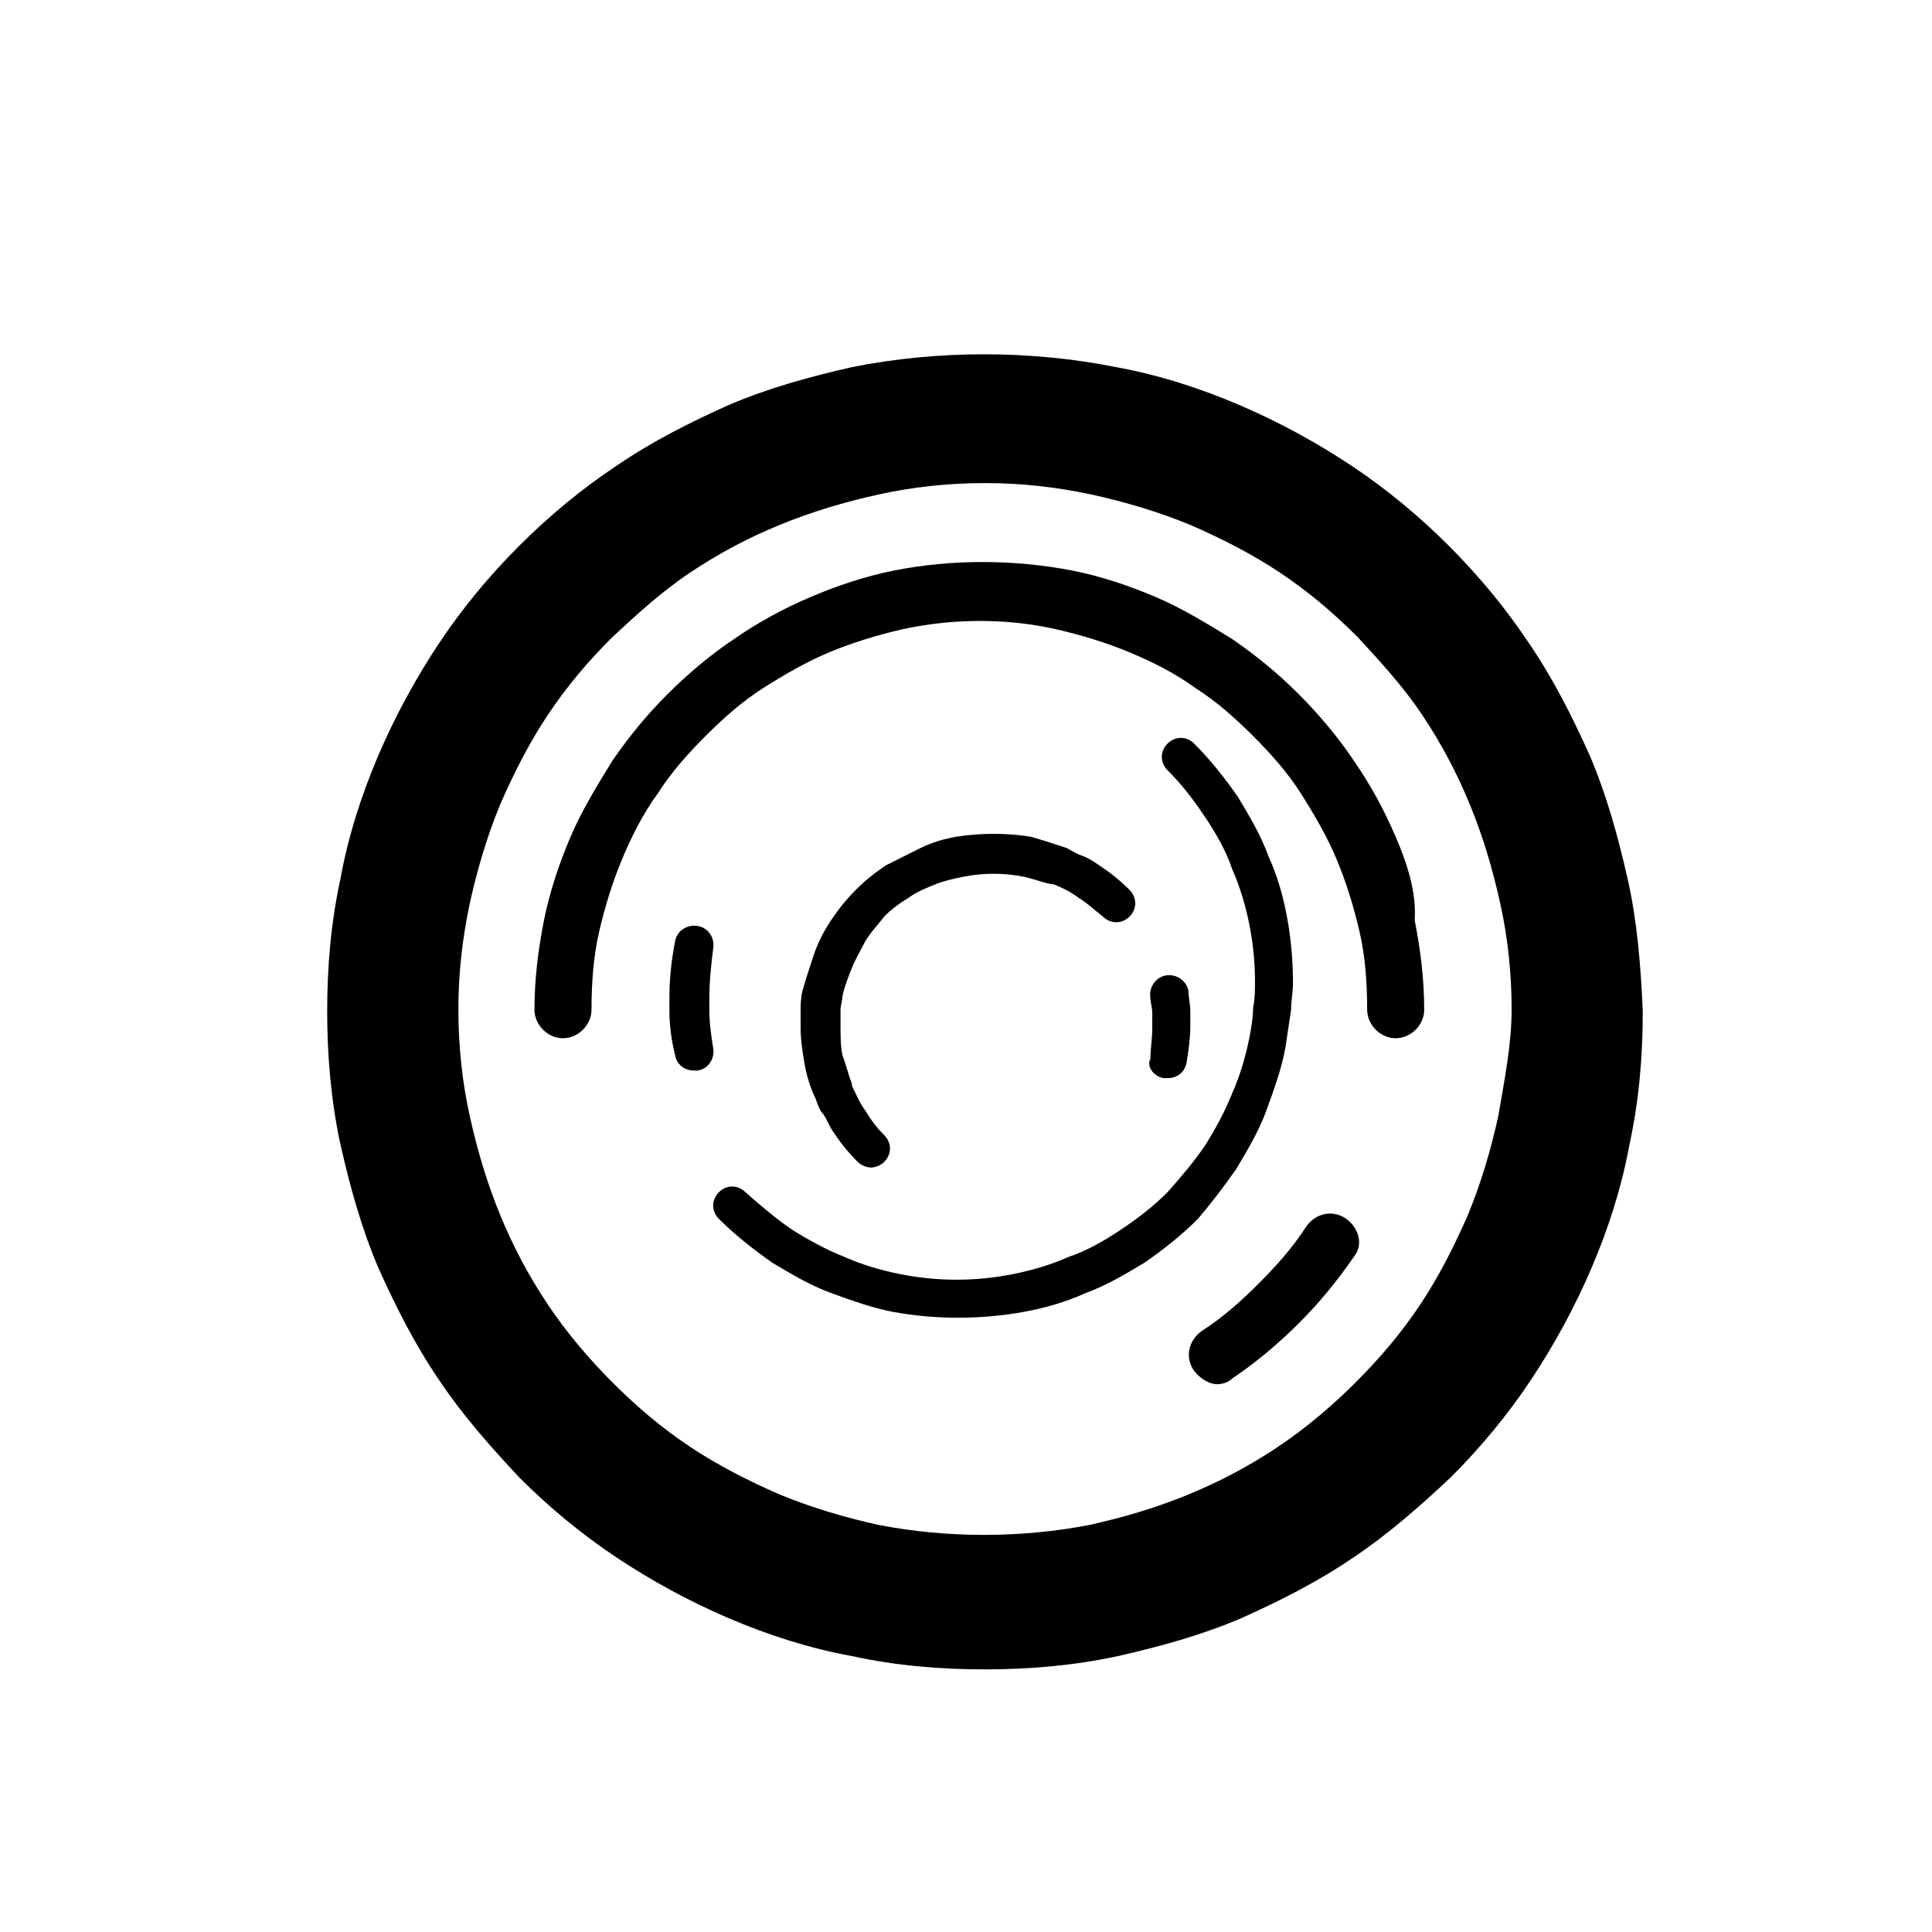
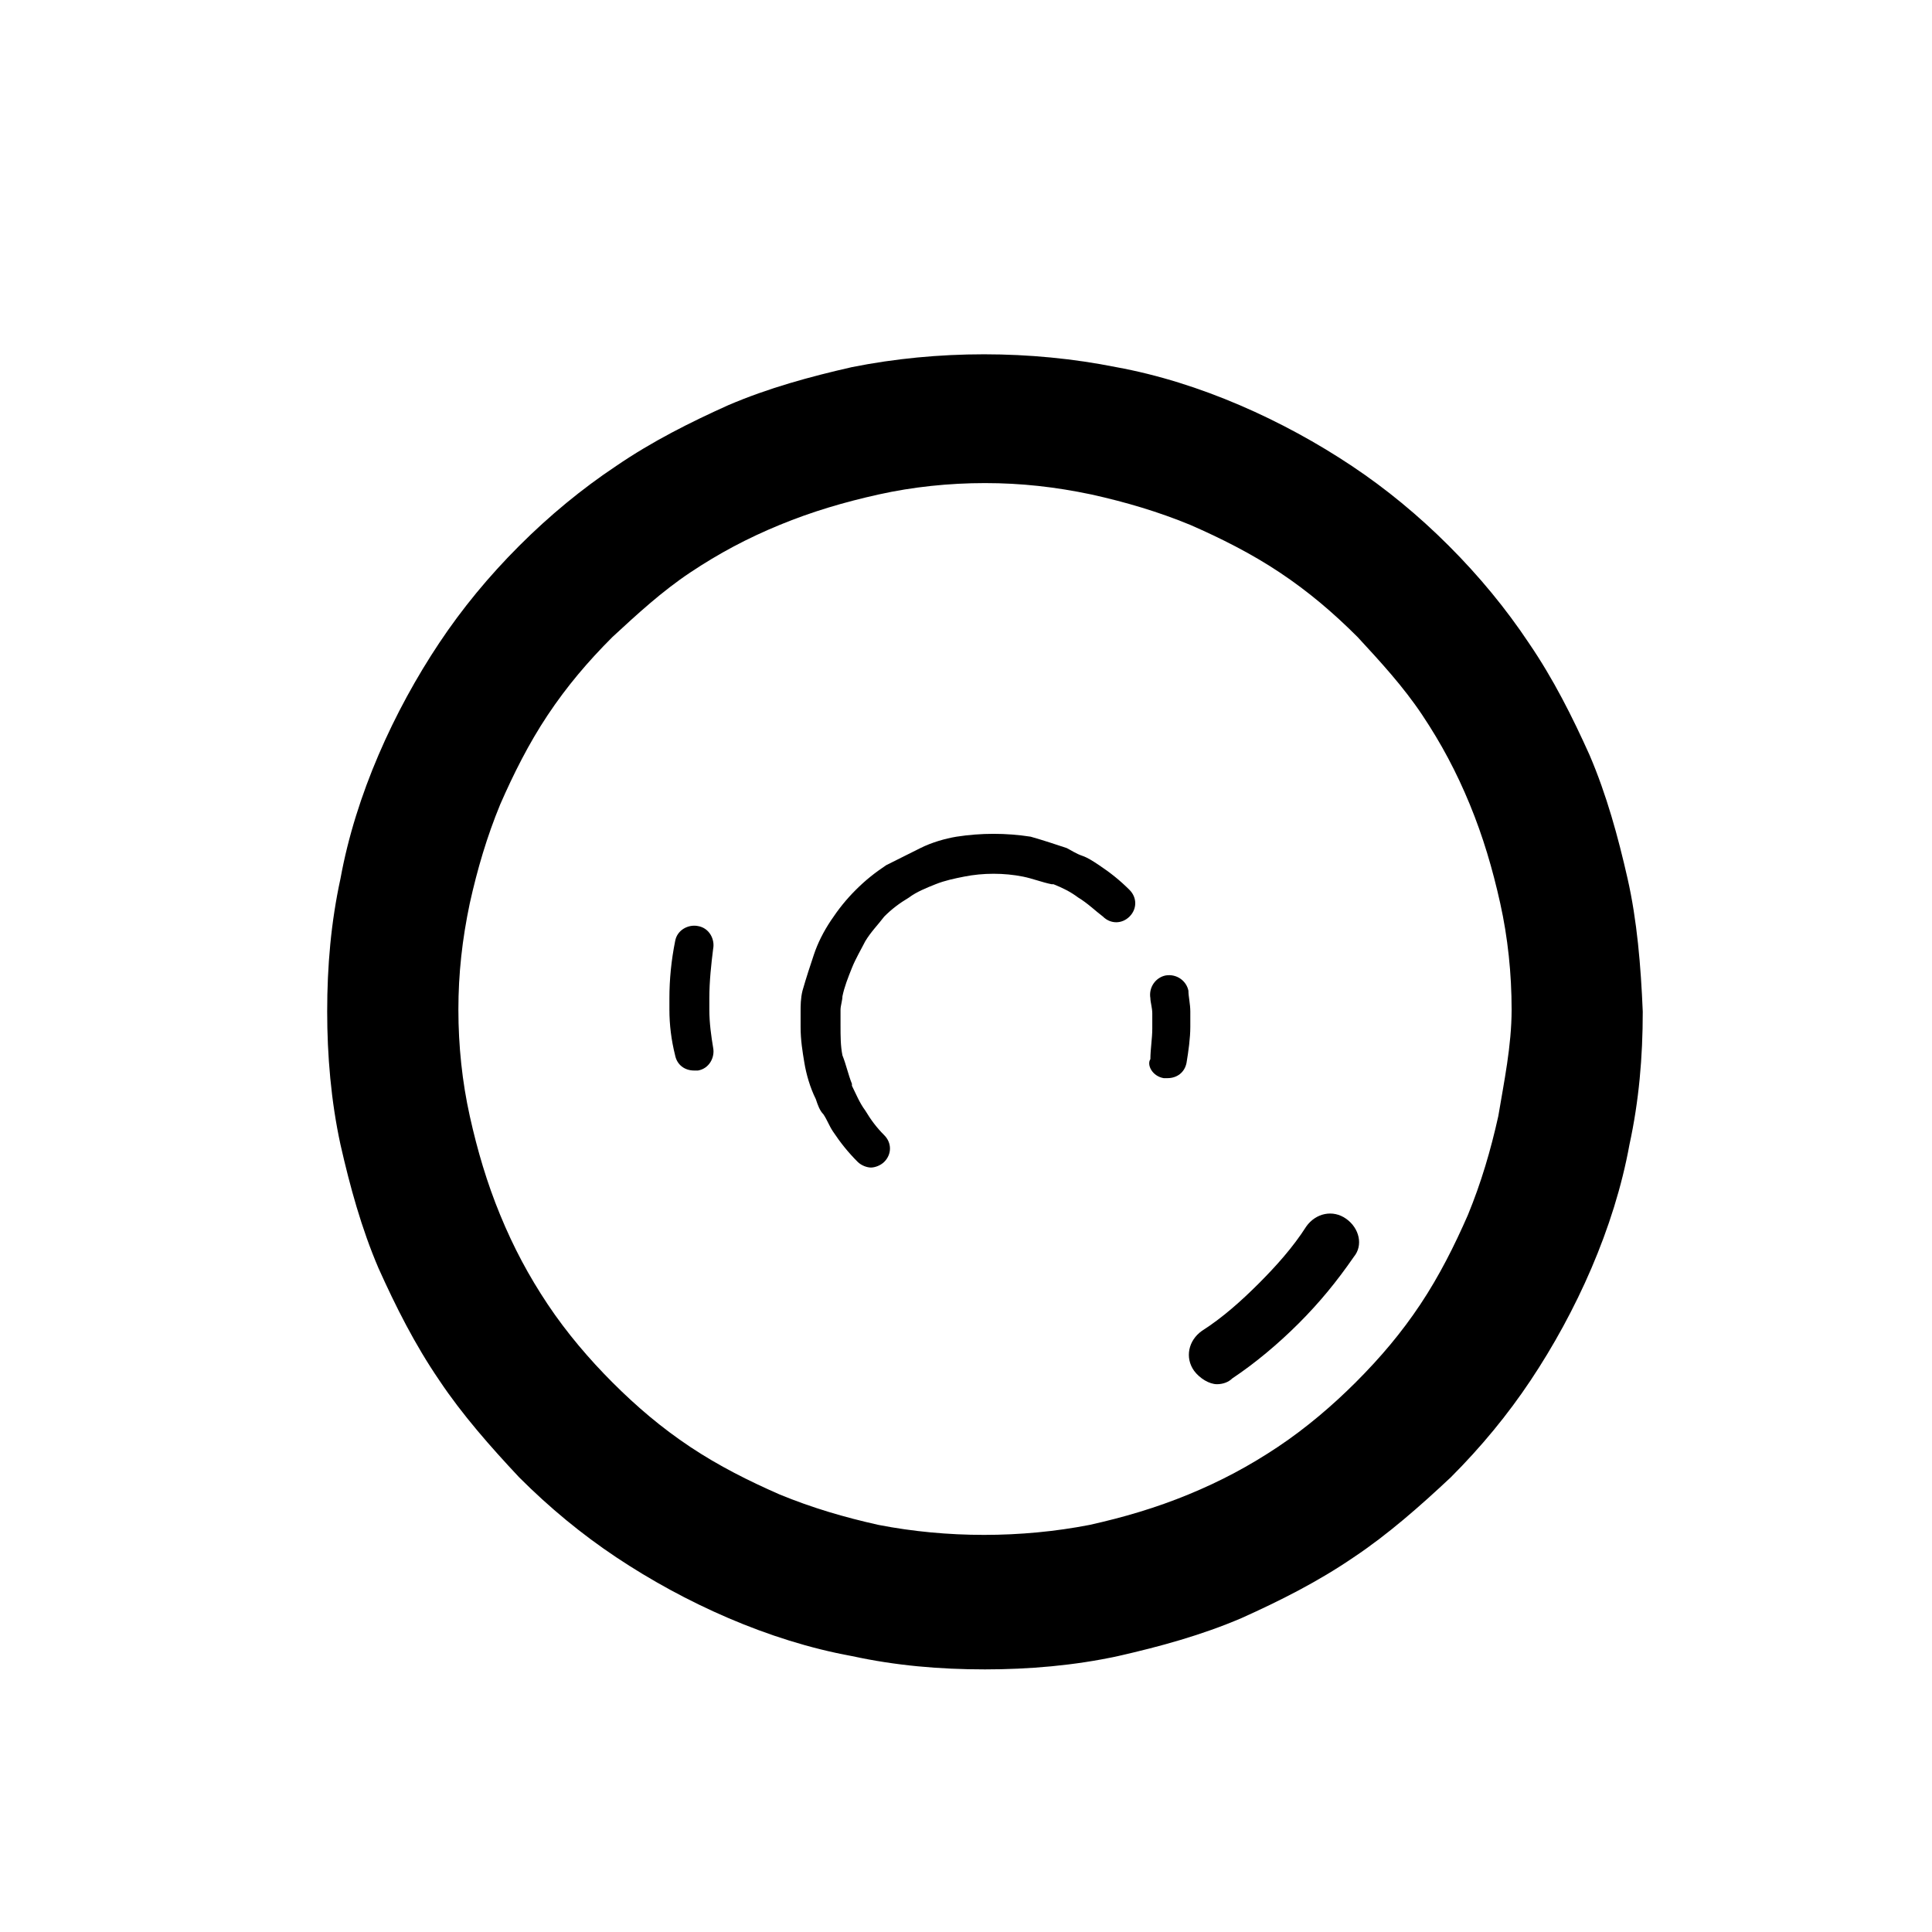
<svg xmlns="http://www.w3.org/2000/svg" fill="#000000" width="800px" height="800px" version="1.1" viewBox="144 144 512 512">
  <g>
    <path d="m575.32 376.82c-2.519-11.082-5.543-22.168-10.078-32.746-4.535-10.078-9.574-20.152-16.121-29.727-6.047-9.07-13.098-17.633-21.16-25.695s-16.625-15.113-25.695-21.16c-9.07-6.047-19.145-11.586-29.727-16.121-10.578-4.535-21.664-8.062-32.746-10.078-22.672-4.535-47.359-4.535-70.031 0-11.082 2.519-22.168 5.543-32.746 10.078-10.078 4.535-20.152 9.574-29.727 16.121-9.07 6.047-17.633 13.098-25.695 21.16s-15.113 16.625-21.16 25.695c-6.047 9.07-11.586 19.145-16.121 29.727-4.535 10.578-8.062 21.664-10.078 32.746-2.519 11.586-3.527 23.176-3.527 35.266 0 11.586 1.008 23.68 3.527 35.266 2.519 11.082 5.543 22.168 10.078 32.746 4.535 10.078 9.574 20.152 16.121 29.727 6.047 9.07 13.602 17.633 21.16 25.695 8.062 8.062 16.625 15.113 25.695 21.16 9.07 6.047 19.145 11.586 29.727 16.121 10.578 4.535 21.664 8.062 32.746 10.078 11.586 2.519 23.176 3.527 35.266 3.527 11.586 0 23.68-1.008 35.266-3.527 11.082-2.519 22.168-5.543 32.746-10.078 10.078-4.535 20.152-9.574 29.727-16.121 9.07-6.047 17.633-13.602 25.695-21.16 8.062-8.062 15.113-16.625 21.16-25.695s11.586-19.145 16.121-29.727c4.535-10.578 8.062-21.664 10.078-32.746 2.519-11.586 3.527-23.176 3.527-35.266-0.5-12.09-1.508-24.184-4.027-35.266zm-34.258 62.977c-2.016 9.07-4.535 17.633-8.062 26.199-3.527 8.062-7.559 16.121-12.594 23.68-5.039 7.559-10.578 14.105-17.129 20.656-6.047 6.047-13.098 12.09-20.656 17.129-7.559 5.039-15.113 9.07-23.68 12.594-8.566 3.527-17.129 6.047-26.199 8.062-18.137 3.527-37.785 3.527-55.922 0-9.07-2.016-17.633-4.535-26.199-8.062-8.062-3.527-16.121-7.559-23.68-12.594-7.559-5.039-14.105-10.578-20.656-17.129-6.047-6.047-12.09-13.098-17.129-20.656-5.039-7.559-9.07-15.113-12.594-23.68-3.527-8.566-6.047-17.129-8.062-26.199-2.016-9.07-3.023-18.641-3.023-28.215 0-9.574 1.008-18.641 3.023-28.215 2.016-9.07 4.535-17.633 8.062-26.199 3.527-8.062 7.559-16.121 12.594-23.68 5.039-7.559 10.578-14.105 17.129-20.656 6.551-6.047 13.098-12.09 20.656-17.129 7.559-5.039 15.113-9.07 23.68-12.594 8.566-3.527 17.129-6.047 26.199-8.062 9.07-2.016 18.641-3.023 28.215-3.023 9.574 0 18.641 1.008 28.215 3.023 9.07 2.016 17.633 4.535 26.199 8.062 8.062 3.527 16.121 7.559 23.68 12.594 7.559 5.039 14.105 10.578 20.656 17.129 6.047 6.551 12.09 13.098 17.129 20.656 5.039 7.559 9.07 15.113 12.594 23.68 3.527 8.566 6.047 17.129 8.062 26.199 2.016 9.07 3.023 18.641 3.023 28.215-0.004 9.574-2.019 19.145-3.531 28.215z" />
    <path d="m500.76 467c-3.527-2.519-8.062-1.512-10.578 2.016-3.527 5.543-8.062 10.578-12.594 15.113-4.535 4.535-9.574 9.07-15.113 12.594-3.527 2.519-4.535 7.055-2.016 10.578 1.512 2.016 4.031 3.527 6.047 3.527 1.512 0 3.023-0.504 4.031-1.512 6.047-4.031 12.09-9.07 17.633-14.609 5.543-5.543 10.078-11.082 14.609-17.633 2.512-3.019 1.504-7.555-2.019-10.074z" />
-     <path d="m513.86 365.74c-3.023-7.055-6.551-13.602-11.082-20.152-4.031-6.047-9.07-12.09-14.609-17.633-5.543-5.543-11.082-10.078-17.633-14.609-6.551-4.031-13.098-8.062-20.152-11.082-7.055-3.023-14.609-5.543-22.168-7.055-15.617-3.023-32.242-3.023-47.359 0-7.559 1.512-15.113 4.031-22.168 7.055-7.055 3.023-13.602 6.551-20.152 11.082-6.047 4.031-12.09 9.07-17.633 14.609-5.543 5.543-10.078 11.082-14.609 17.633-4.031 6.551-8.062 13.098-11.082 20.152-3.023 7.055-5.543 14.609-7.055 22.168s-2.519 15.617-2.519 23.68c0 4.031 3.527 7.559 7.559 7.559s7.559-3.527 7.559-7.559c0-7.055 0.504-14.105 2.016-20.656 1.512-6.551 3.527-13.098 6.047-19.145 2.519-6.047 5.543-12.09 9.574-17.633 3.527-5.543 8.062-10.578 12.594-15.113 4.535-4.535 9.574-9.07 15.113-12.594 5.543-3.527 11.586-7.055 17.633-9.574 6.047-2.519 12.594-4.535 19.145-6.047 13.602-3.023 28.215-3.023 41.312 0 6.551 1.512 13.098 3.527 19.145 6.047 6.047 2.519 12.09 5.543 17.633 9.574 5.543 3.527 10.578 8.062 15.113 12.594 4.535 4.535 9.07 9.574 12.594 15.113 3.527 5.543 7.055 11.586 9.574 17.633 2.519 6.047 4.535 12.594 6.047 19.145 1.512 6.551 2.016 13.602 2.016 20.656 0 4.031 3.527 7.559 7.559 7.559s7.559-3.527 7.559-7.559c0-8.062-1.008-16.121-2.519-23.68 0.496-7.555-2.023-15.113-5.047-22.168z" />
    <path d="m332.99 421.66c-0.504-3.023-1.008-6.551-1.008-10.078v-3.023c0-4.535 0.504-9.07 1.008-13.098 0.504-2.519-1.008-5.543-4.031-6.047-2.519-0.504-5.543 1.008-6.047 4.031-1.008 5.039-1.512 10.078-1.512 15.113v3.023c0 4.031 0.504 8.062 1.512 12.09 0.504 2.519 2.519 4.031 5.039 4.031h1.008c3.023-0.504 4.535-3.527 4.031-6.043z" />
-     <path d="m471.54 453.91c3.023-5.039 6.047-10.078 8.062-15.617 2.016-5.543 4.031-11.082 5.039-16.625 0.504-3.527 1.008-6.551 1.512-10.078 0-2.519 0.504-4.535 0.504-7.055 0-5.543-0.504-11.586-1.512-17.129-1.008-5.543-2.519-11.082-5.039-16.625-2.016-5.543-5.039-10.578-8.062-15.617-3.527-5.039-7.055-9.574-11.586-14.105-2.016-2.016-5.039-2.016-7.055 0-2.016 2.016-2.016 5.039 0 7.055 4.031 4.031 7.055 8.062 10.078 12.594 3.023 4.535 5.543 9.07 7.055 13.602 2.016 4.535 3.527 9.574 4.535 14.609 1.008 5.039 1.512 10.078 1.512 15.113 0 2.519 0 4.535-0.504 7.055 0 2.519-0.504 5.543-1.008 8.062-1.008 5.039-2.519 10.078-4.535 14.609-2.016 5.039-4.535 9.574-7.055 13.602-3.023 4.535-6.551 8.566-10.078 12.594-4.031 4.031-8.062 7.055-12.594 10.078-4.535 3.023-9.07 5.543-13.602 7.055-4.535 2.016-9.574 3.527-14.609 4.535-10.078 2.016-20.152 2.016-30.23 0-5.039-1.008-10.078-2.519-14.609-4.535-5.039-2.016-9.574-4.535-13.602-7.055-4.535-3.023-8.566-6.551-12.594-10.078-2.016-2.016-5.039-2.016-7.055 0-2.016 2.016-2.016 5.039 0 7.055 4.031 4.031 9.07 8.062 14.105 11.586 5.039 3.023 10.078 6.047 15.617 8.062 5.543 2.016 11.082 4.031 16.625 5.039 5.543 1.008 11.082 1.512 17.129 1.512 5.543 0 11.586-0.504 17.129-1.512 5.543-1.008 11.082-2.519 16.625-5.039 5.543-2.016 10.578-5.039 15.617-8.062 5.039-3.527 9.574-7.055 14.105-11.586 3.023-3.527 6.551-8.059 10.078-13.098z" />
    <path d="m452.39 429.72h1.008c2.519 0 4.535-1.512 5.039-4.031 0.504-3.023 1.008-6.551 1.008-9.574v-4.031c0-2.016-0.504-4.031-0.504-5.543-0.504-2.519-3.023-4.535-6.047-4.031-2.519 0.504-4.535 3.023-4.031 6.047 0 1.008 0.504 2.519 0.504 4.031v4.031c0 2.519-0.504 5.543-0.504 8.062-1.008 1.512 0.504 4.535 3.527 5.039z" />
    <path d="m367.25 408.06c0.504-2.519 1.512-5.039 2.519-7.559 1.008-2.519 2.519-5.039 3.527-7.055 1.512-2.519 3.527-4.535 5.039-6.551 2.016-2.016 4.031-3.527 6.551-5.039 2.016-1.512 4.535-2.519 7.055-3.527 2.519-1.008 5.039-1.512 7.559-2.016 5.039-1.008 10.578-1.008 15.617 0 2.519 0.504 5.039 1.512 7.559 2.016h0.504c2.519 1.008 4.535 2.016 6.551 3.527 2.519 1.512 4.535 3.527 6.551 5.039 2.016 2.016 5.039 2.016 7.055 0 2.016-2.016 2.016-5.039 0-7.055-2.519-2.519-5.039-4.535-8.062-6.551-1.512-1.008-3.023-2.016-4.535-2.519-1.512-0.504-3.023-1.512-4.031-2.016-3.023-1.008-6.047-2.016-9.574-3.023-6.551-1.008-13.098-1.008-19.648 0-3.023 0.504-6.551 1.512-9.574 3.023-3.023 1.512-6.047 3.023-9.07 4.535-3.023 2.016-5.543 4.031-8.062 6.551-2.519 2.519-4.535 5.039-6.551 8.062-2.016 3.023-3.527 6.047-4.535 9.07-1.008 3.023-2.016 6.047-3.023 9.574-0.504 2.016-0.504 4.031-0.504 5.543v4.031c0 3.527 0.504 6.551 1.008 9.574 0.504 3.023 1.512 6.551 3.023 9.574 0.504 1.512 1.008 3.023 2.016 4.031 1.008 1.512 1.512 3.023 2.519 4.535 2.016 3.023 4.031 5.543 6.551 8.062 1.008 1.008 2.519 1.512 3.527 1.512 1.008 0 2.519-0.504 3.527-1.512 2.016-2.016 2.016-5.039 0-7.055-2.016-2.016-3.527-4.031-5.039-6.551-1.512-2.016-2.519-4.535-3.527-6.551v-0.504c-1.008-2.519-1.512-5.039-2.519-7.559-0.504-2.519-0.504-5.039-0.504-8.062v-4.031c0-1.008 0.504-2.519 0.504-3.527z" />
  </g>
</svg>